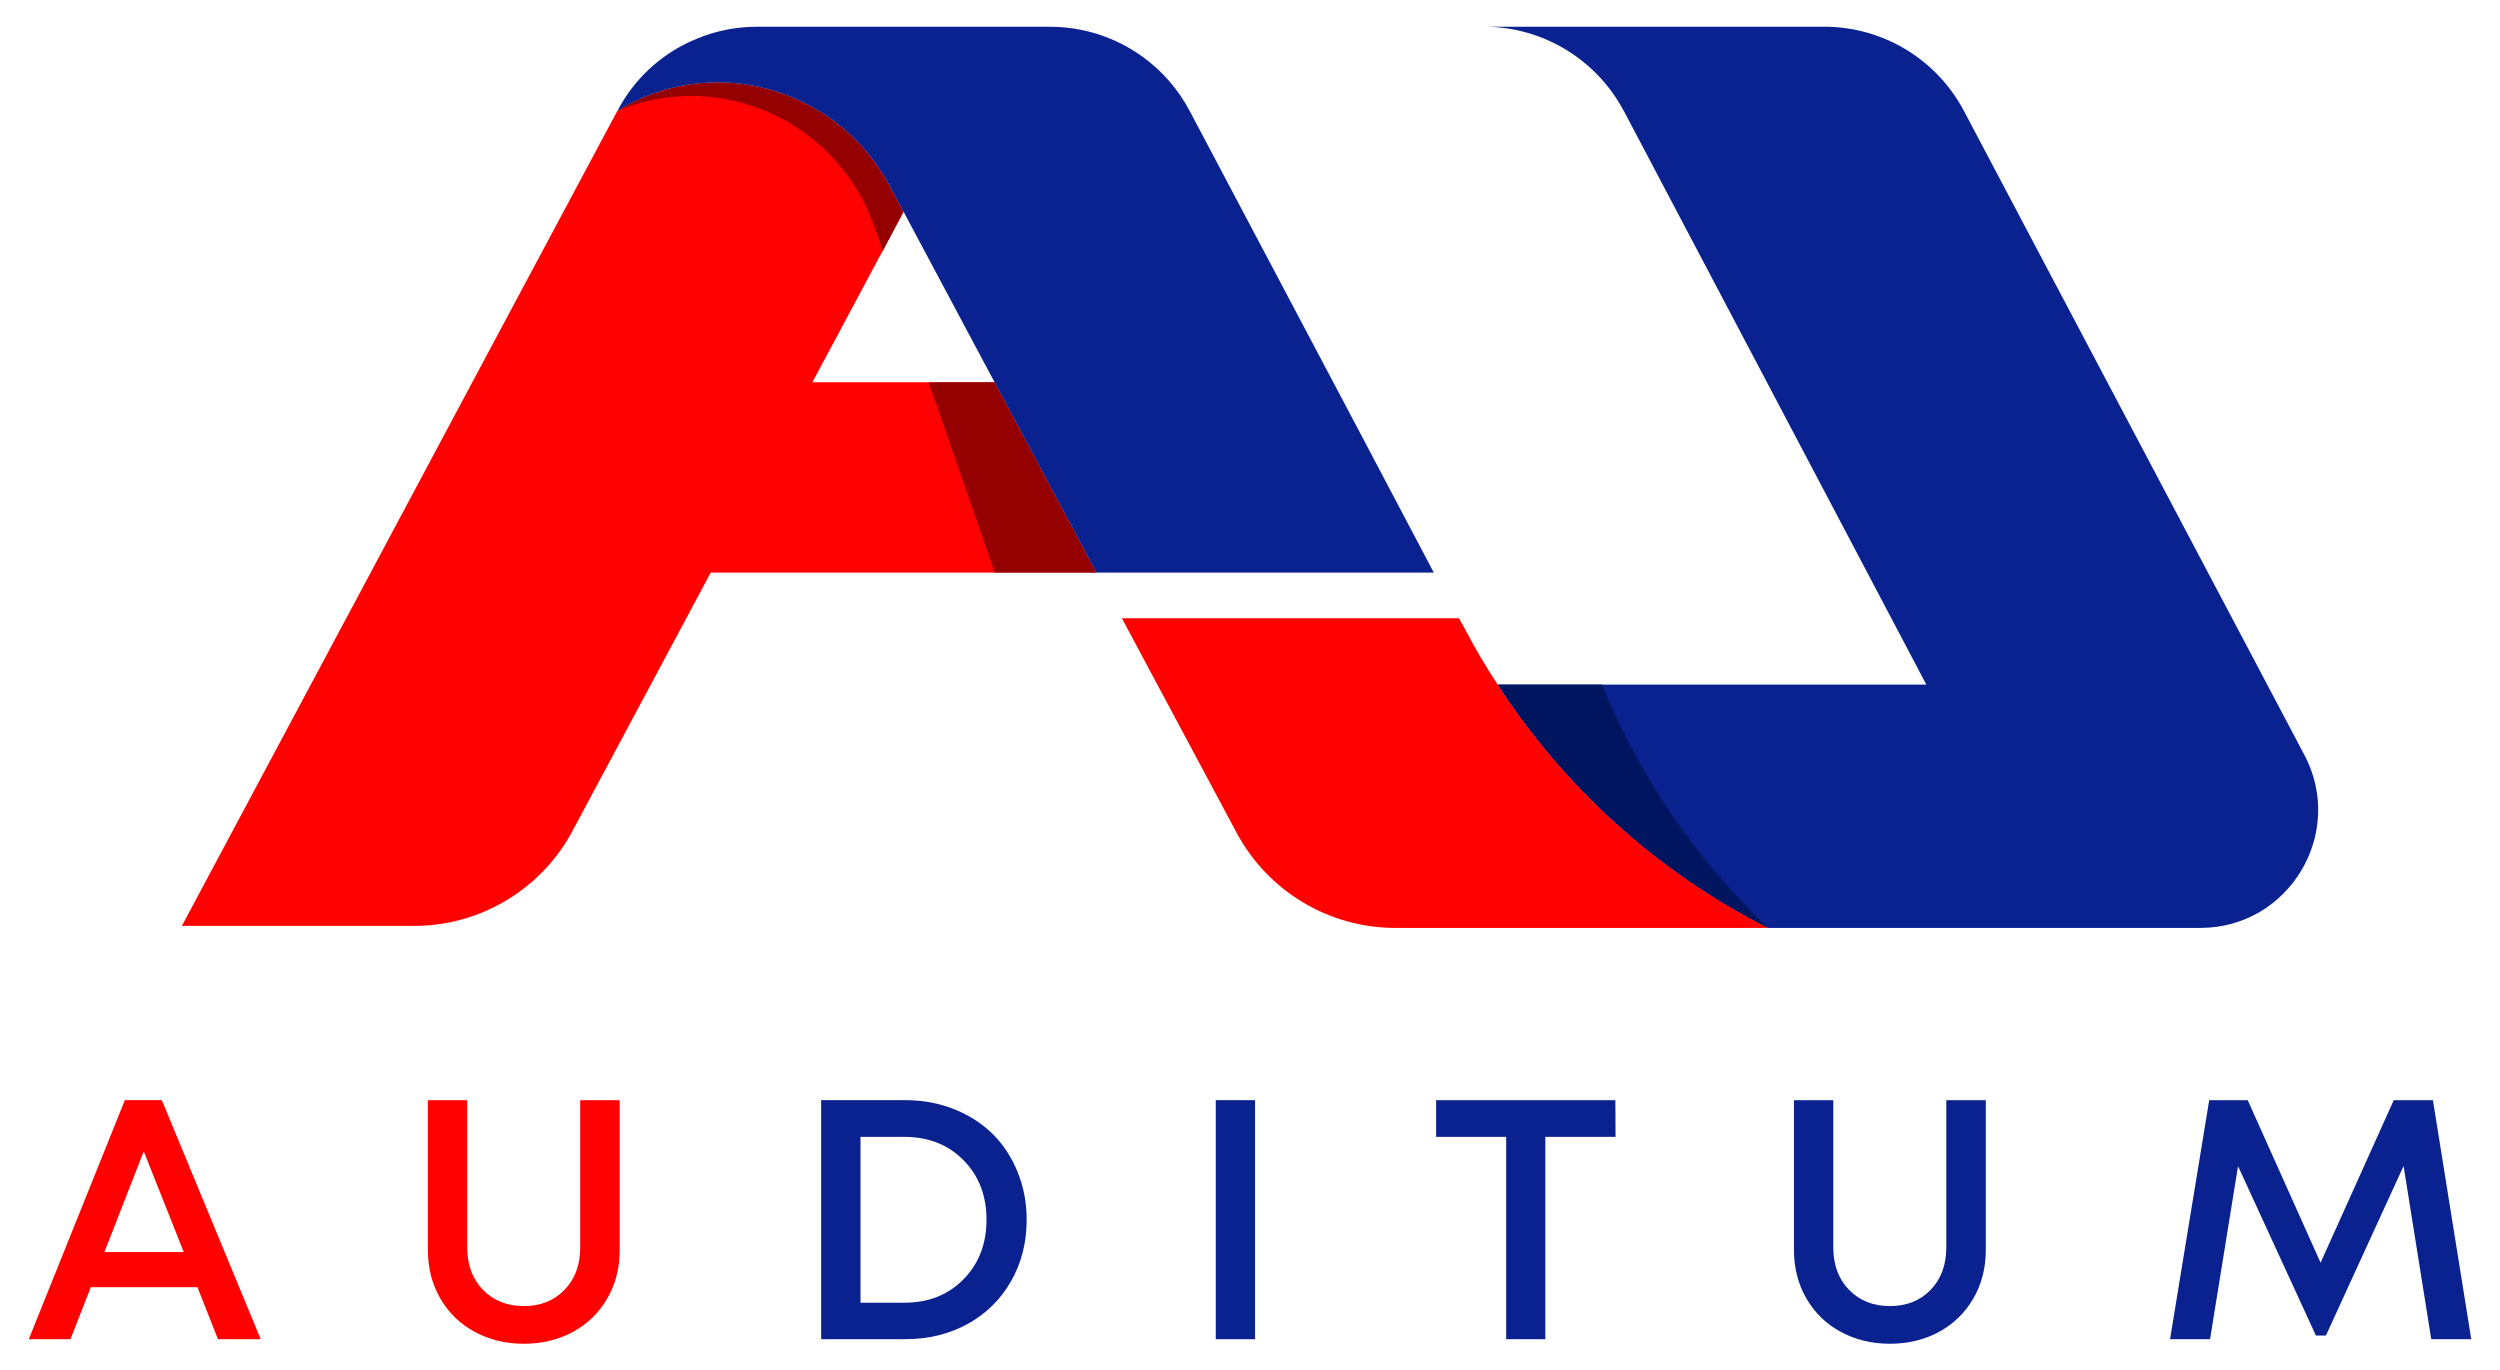
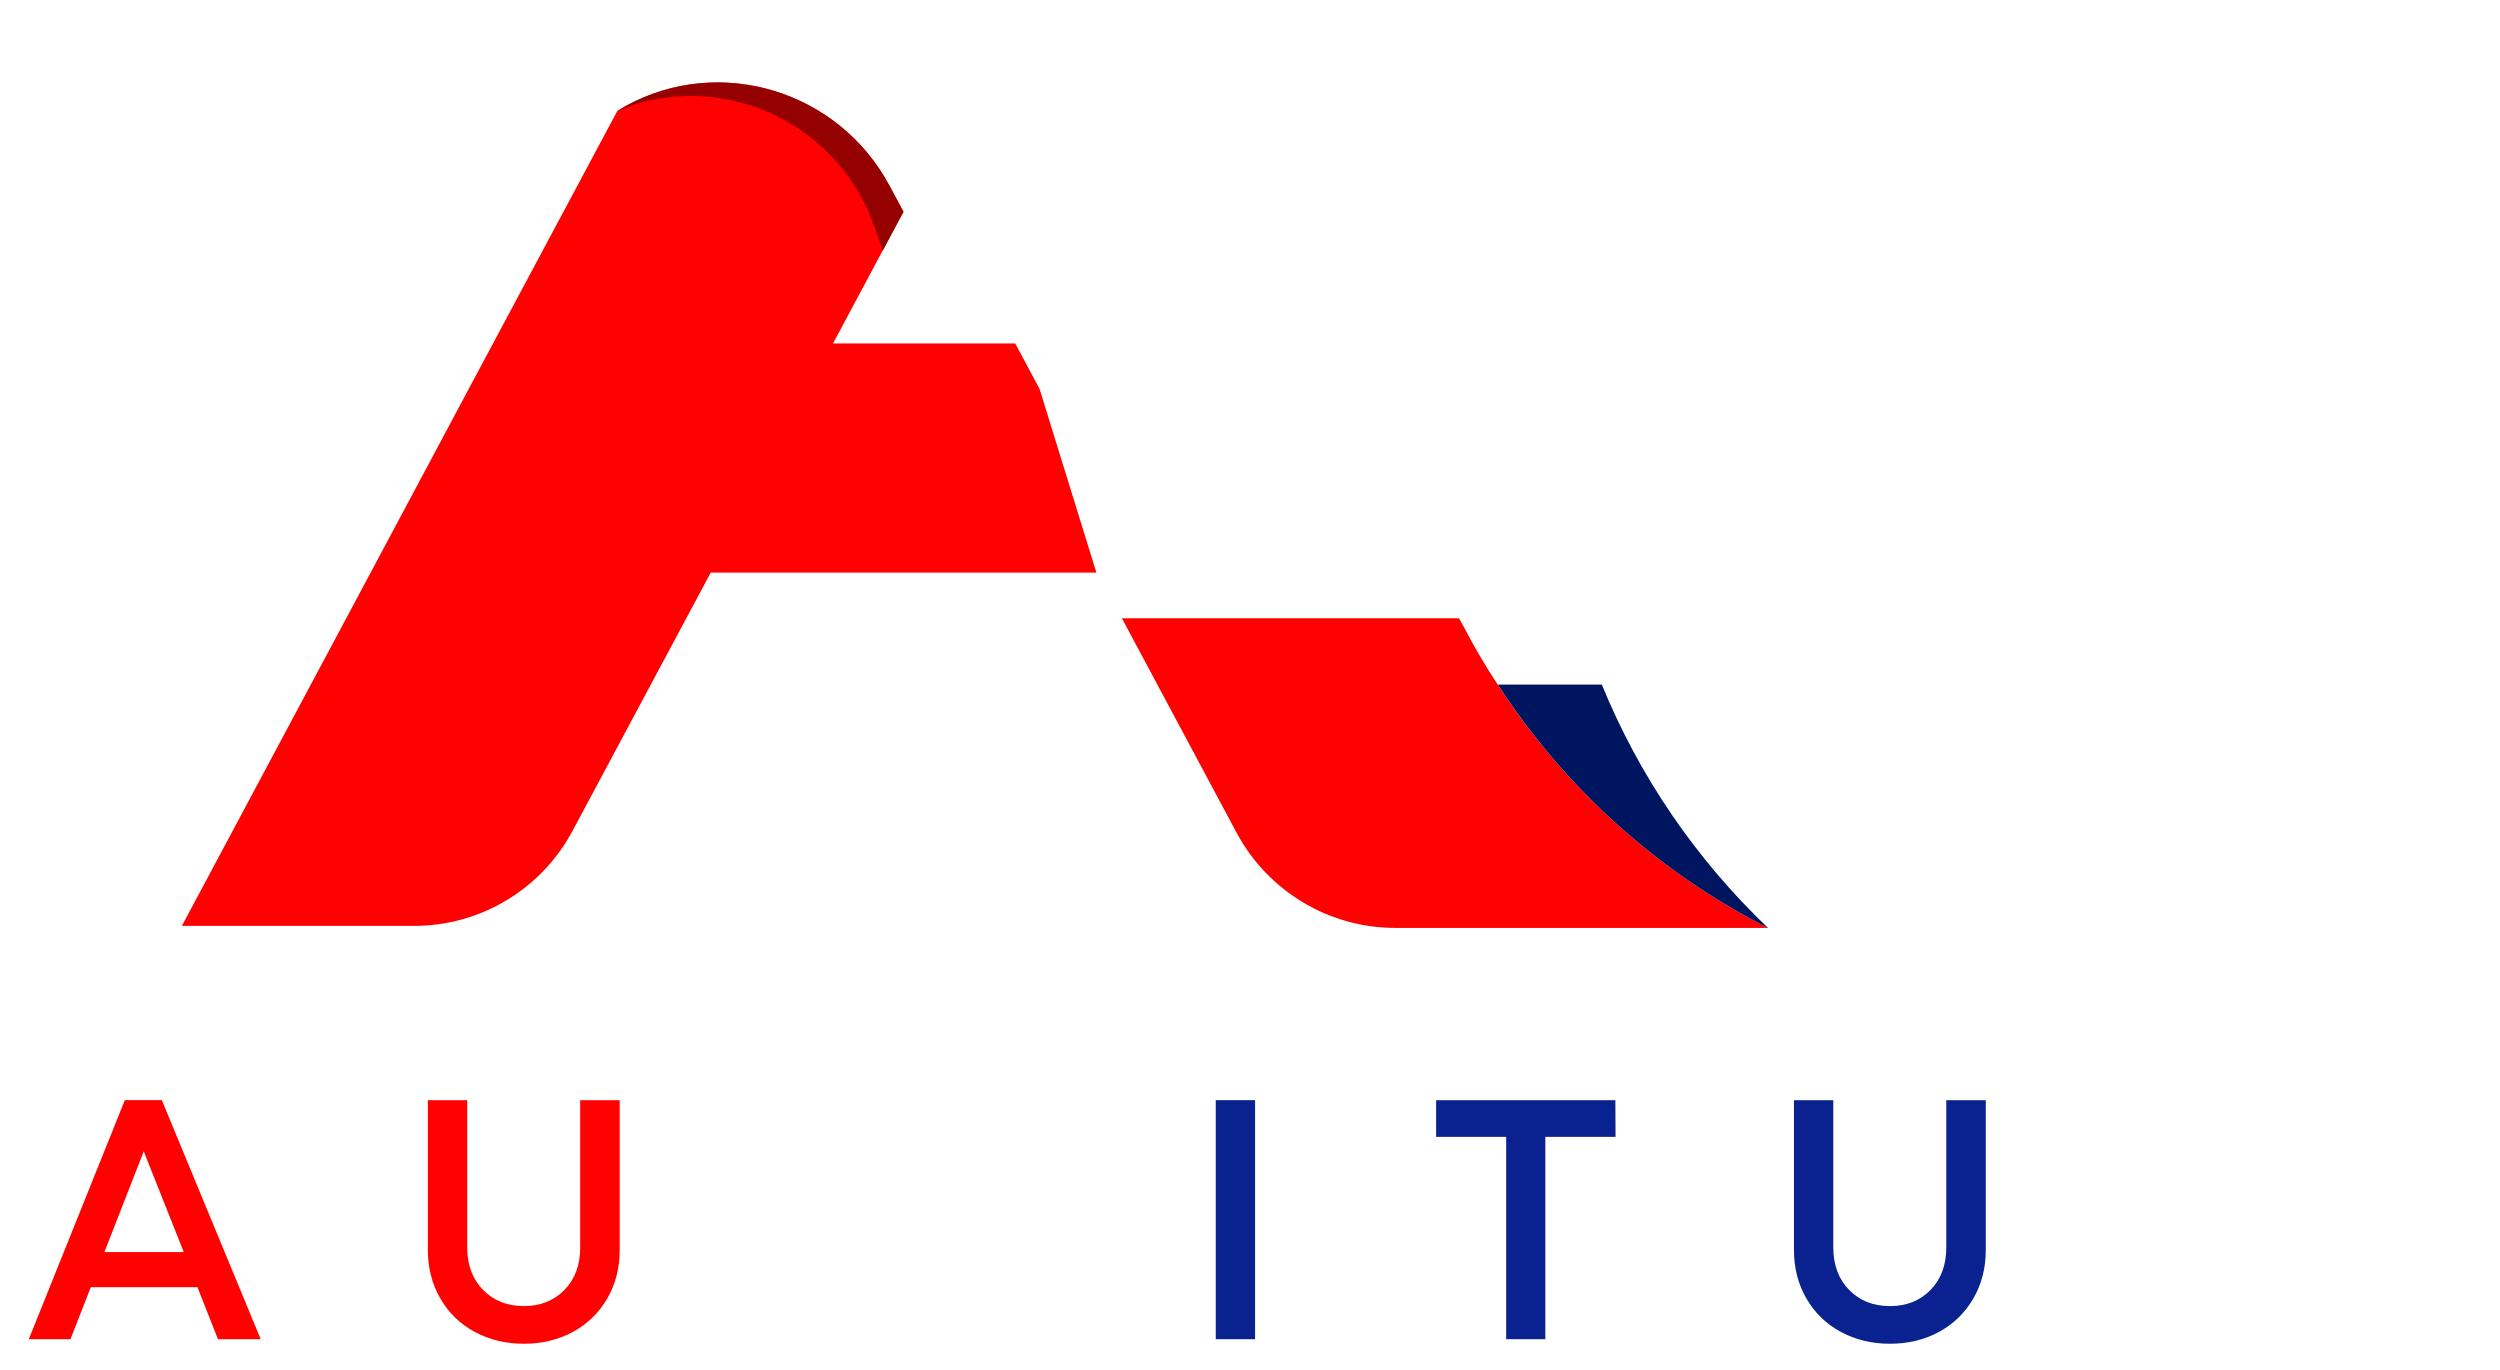
<svg xmlns="http://www.w3.org/2000/svg" version="1.1" id="Layer_1" x="0px" y="0px" viewBox="0 0 600 328.91" style="enable-background:new 0 0 600 328.91;" xml:space="preserve">
  <style type="text/css">
	.st0{fill:#FF0101;}
	.st1{fill:#0A2290;}
	.st2{opacity:0.74;fill:#700000;}
	.st3{fill:#001560;}
</style>
  <g>
    <g>
      <path class="st0" d="M52.31,321.41l-4.92-12.48h-25.6l-4.88,12.48h-10l23.05-57.37h8.88l23.73,57.37H52.31z M34.5,276.32    l-9.44,24.17H44.1L34.5,276.32z" />
      <path class="st0" d="M137.49,319.66c-3.49,1.89-7.42,2.84-11.76,2.84c-4.35,0-8.28-0.95-11.78-2.84c-3.51-1.89-6.26-4.56-8.26-8    c-2-3.44-3-7.33-3-11.68v-35.93h9.44v35.33c0,4.21,1.27,7.62,3.8,10.2c2.53,2.59,5.8,3.88,9.8,3.88c3.97,0,7.22-1.29,9.74-3.88    c2.52-2.59,3.78-5.99,3.78-10.2v-35.33h9.48v35.93c0,4.35-1,8.24-3,11.68C143.73,315.09,140.99,317.76,137.49,319.66z" />
-       <path class="st1" d="M217.32,264.04c4.16,0,8.05,0.72,11.66,2.16c3.61,1.44,6.69,3.42,9.24,5.94c2.55,2.52,4.55,5.56,6,9.12    s2.18,7.38,2.18,11.46c0,5.47-1.25,10.39-3.74,14.76c-2.49,4.38-5.96,7.79-10.38,10.24c-4.43,2.45-9.41,3.68-14.96,3.68h-20.24    v-57.37H217.32z M217.04,312.65c5.79,0,10.52-1.87,14.2-5.62c3.68-3.75,5.52-8.52,5.52-14.3c0-5.79-1.84-10.55-5.52-14.28    c-3.68-3.73-8.42-5.6-14.2-5.6h-10.52v39.81H217.04z" />
      <path class="st1" d="M291.78,321.41v-57.37h9.44v57.37H291.78z" />
      <path class="st1" d="M387.69,264.04l0.04,8.8h-16.85v48.57h-9.4v-48.57h-16.81v-8.8H387.69z" />
      <path class="st1" d="M465.35,319.66c-3.49,1.89-7.42,2.84-11.76,2.84c-4.35,0-8.28-0.95-11.78-2.84c-3.51-1.89-6.26-4.56-8.26-8    c-2-3.44-3-7.33-3-11.68v-35.93h9.44v35.33c0,4.21,1.27,7.62,3.8,10.2c2.53,2.59,5.8,3.88,9.8,3.88c3.97,0,7.22-1.29,9.74-3.88    c2.52-2.59,3.78-5.99,3.78-10.2v-35.33h9.48v35.93c0,4.35-1,8.24-3,11.68C471.59,315.09,468.85,317.76,465.35,319.66z" />
-       <path class="st1" d="M593.1,321.41h-9.6l-6.64-41.57l-18.64,40.69h-2.4l-18.69-40.65l-6.72,41.53h-9.6l9.4-57.37h9.24l17.49,39.01    l17.56-39.01h9.4L593.1,321.41z" />
    </g>
    <g>
      <g>
-         <path class="st0" d="M263.13,137.42h-92.55l-33.19,62.02c-7.5,14.01-22.1,22.77-37.96,22.77H43.65l45.31-84.79l24.39-45.68     l34.82-65.13c0,0,0,0,0.04,0c0.18-0.11,0.85-0.55,1.96-1.18c22.69-12.42,51.15-3.62,63.31,19.15l3.22,5.99l0.15,0.26l-4.95,9.31     l-1.22,2.22l-15.71,29.38h43.73l5.84,10.9L263.13,137.42z" />
+         <path class="st0" d="M263.13,137.42h-92.55l-33.19,62.02c-7.5,14.01-22.1,22.77-37.96,22.77H43.65l45.31-84.79l24.39-45.68     l34.82-65.13c0,0,0,0,0.04,0c0.18-0.11,0.85-0.55,1.96-1.18c22.69-12.42,51.15-3.62,63.31,19.15l3.22,5.99l0.15,0.26l-1.22,2.22l-15.71,29.38h43.73l5.84,10.9L263.13,137.42z" />
        <path class="st2" d="M148.25,26.5l-0.04,0.11c-0.04,0-0.04,0-0.04,0C148.22,26.57,148.25,26.54,148.25,26.5z" />
        <path class="st2" d="M216.85,50.82l-4.95,9.31l-2-5.62c-8.46-24.43-35.22-37.52-59.58-28.76c-1.15,0.44-1.88,0.78-2.11,0.85     c0.18-0.11,0.85-0.55,1.96-1.18c22.69-12.42,51.15-3.62,63.31,19.15l3.22,5.99L216.85,50.82z" />
-         <polygon class="st2" points="263.13,137.42 238.77,137.42 231.56,116.68 227.5,105 222.88,91.74 238.7,91.74 244.54,102.64         " />
-         <path class="st1" d="M528.08,222.7H424.32c-26.48-13.45-48.79-33.63-64.86-58.4h102.86L389.73,26.64c0,0,0-0.05-0.05-0.05     c-6.57-12.38-19.48-20.18-33.52-20.18h81.62c14.09,0,27.01,7.79,33.57,20.23l81.72,154.58     C562.99,200.02,549.33,222.7,528.08,222.7z" />
-         <path class="st1" d="M344.11,137.42h-80.98l-18.59-34.78l-5.84-10.9l-21.84-40.92l-0.15-0.26l-3.22-5.99     c-12.16-22.77-40.62-31.57-63.31-19.15c-1.11,0.63-1.77,1.07-1.96,1.18l0.04-0.11c0.04-0.11,0.11-0.26,0.18-0.37     c0.18-0.33,0.37-0.7,0.59-1.04c4.21-7.24,10.64-12.71,18.18-15.78c4.51-1.89,9.39-2.88,14.45-2.88H252c2.37,0,4.77,0.22,7.1,0.67     c11.2,2.14,20.99,9.24,26.43,19.55l34.45,65.09l5.77,10.9L344.11,137.42z" />
        <path class="st1" d="M148.25,26.5l-0.04,0.11c-0.04,0-0.04,0-0.04,0C148.18,26.57,148.22,26.54,148.25,26.5z" />
      </g>
      <path class="st0" d="M424.34,222.7h-89.51c-15.81,0-30.44-8.74-37.99-22.74l-27.59-51.58h80.91l1.53,2.77    c2.36,4.51,4.92,8.87,7.77,13.17C375.53,189.07,397.86,209.25,424.34,222.7z" />
      <path class="st3" d="M384.44,164.31h-9.71h-3.68h-11.58c16.07,24.77,38.38,44.94,64.86,58.4    C406.97,206.16,393.41,186.25,384.44,164.31z" />
    </g>
  </g>
</svg>